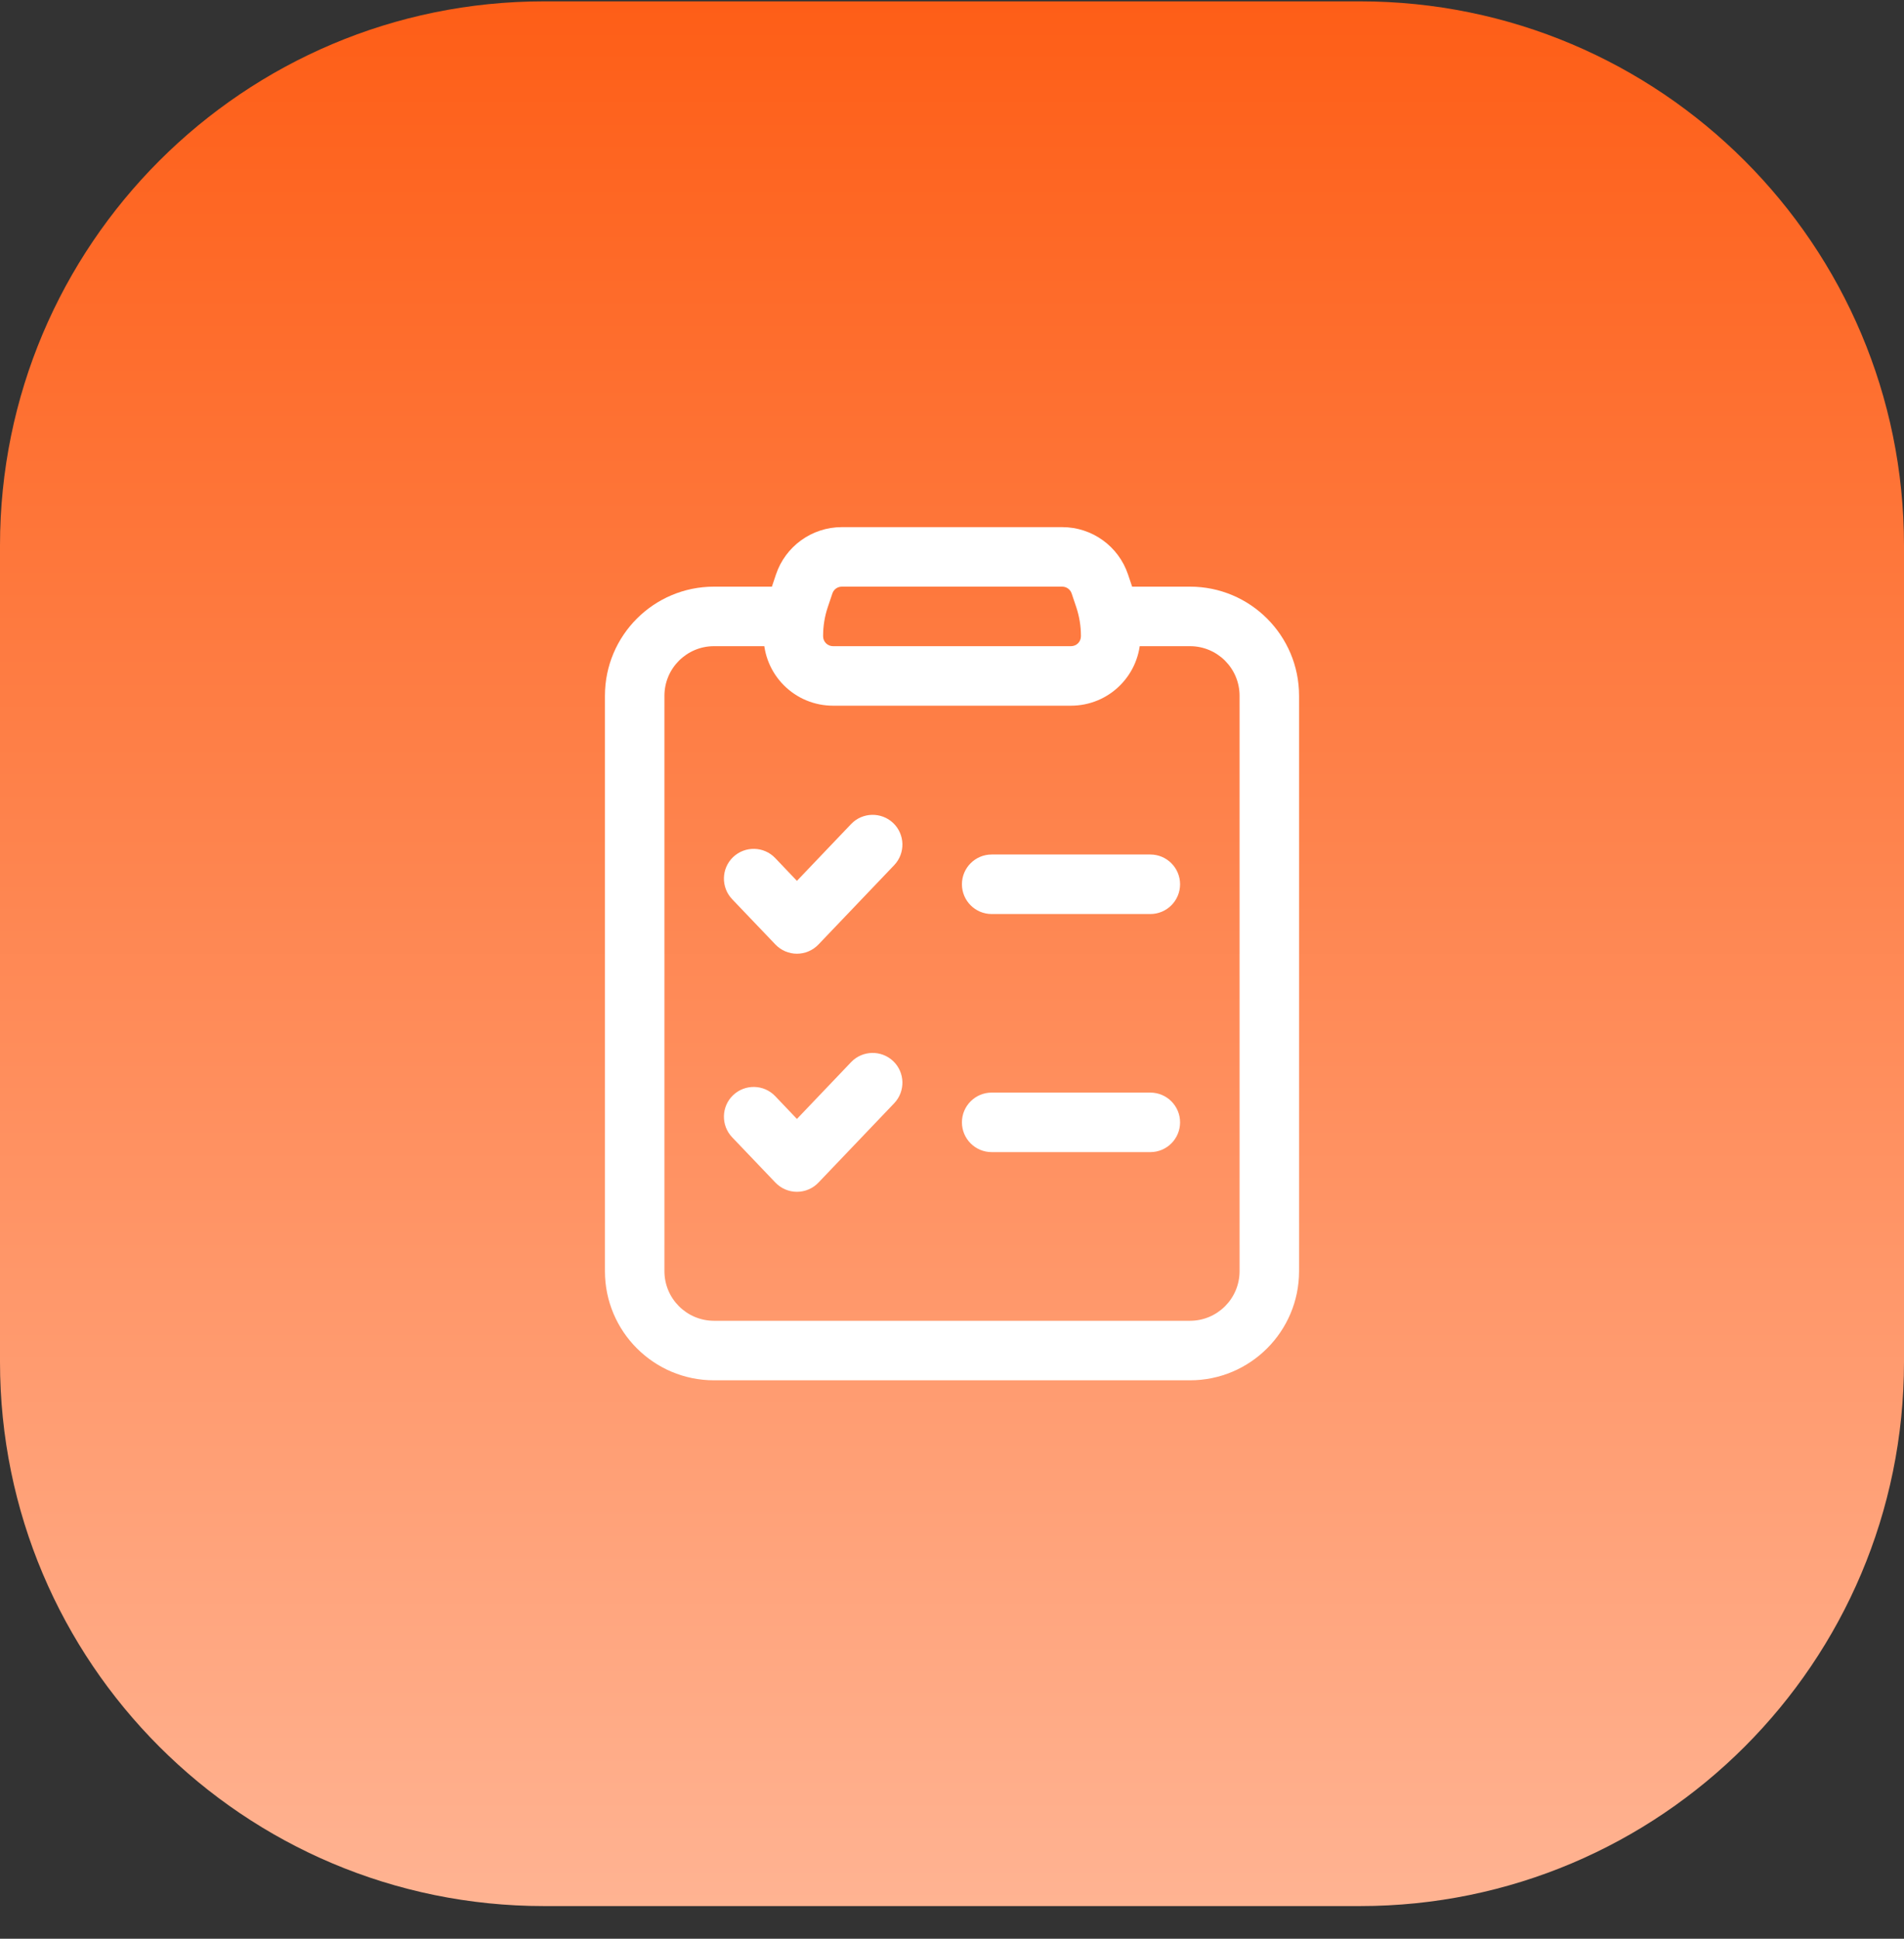
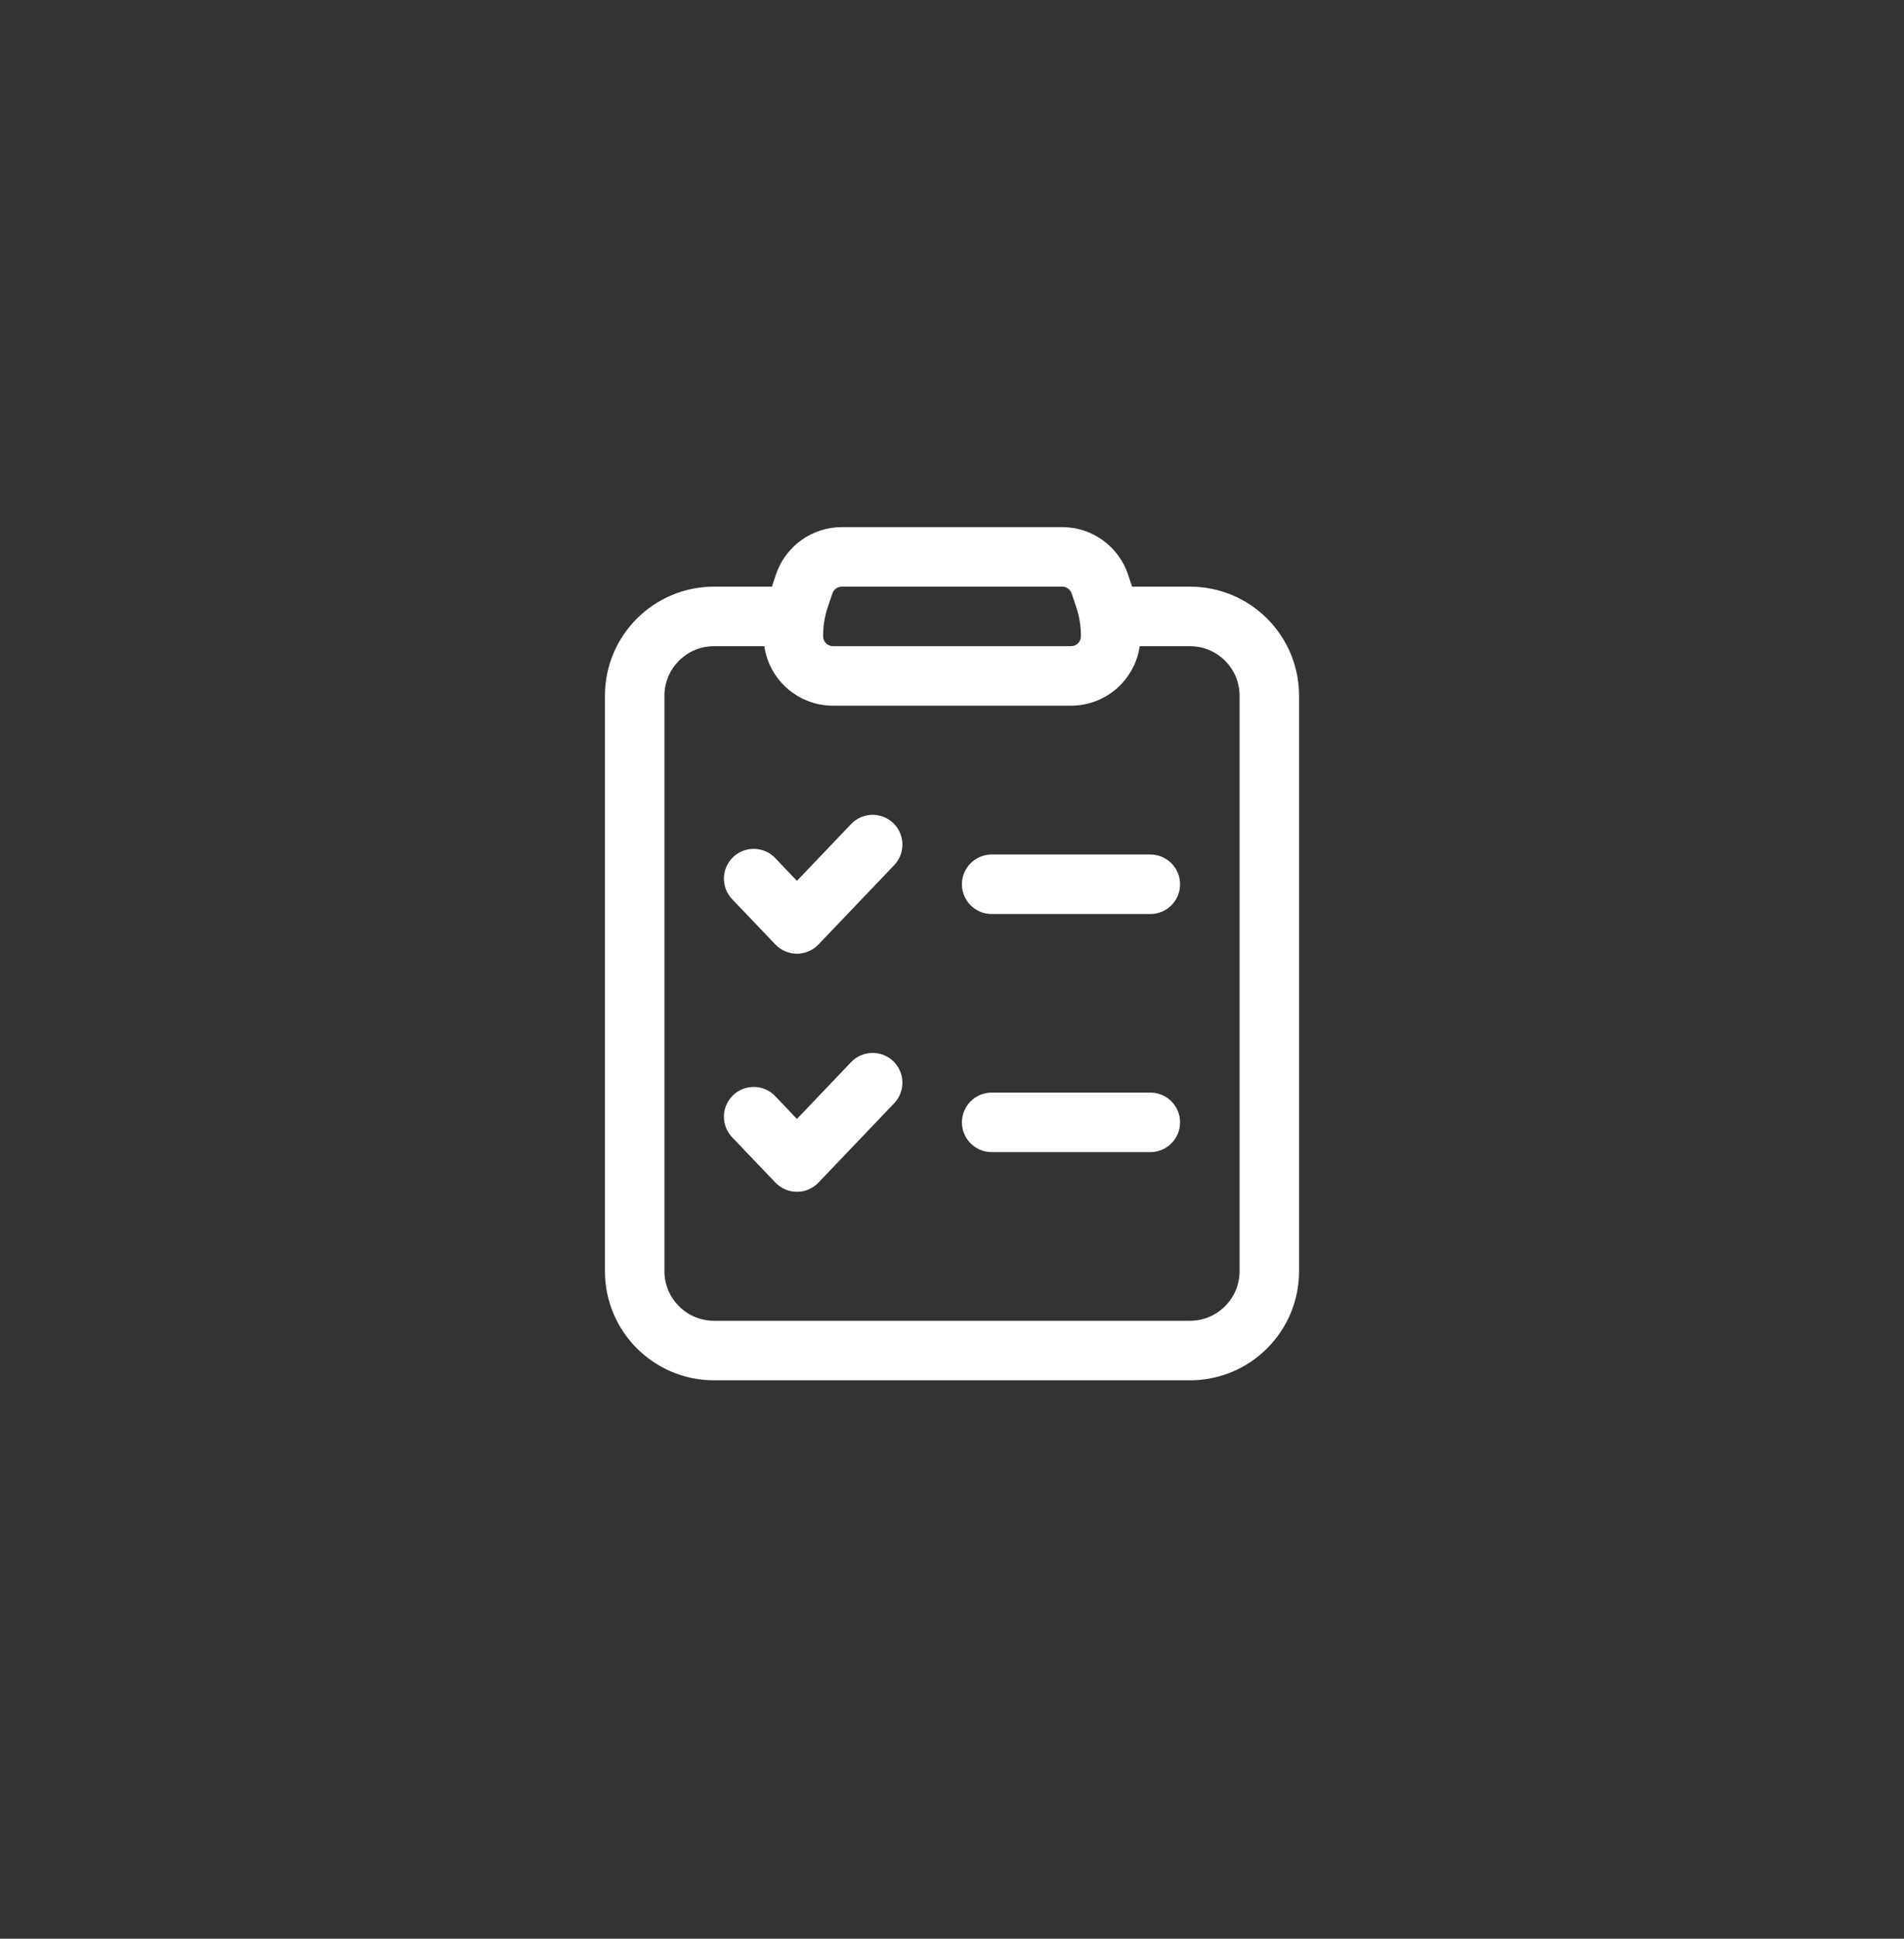
<svg xmlns="http://www.w3.org/2000/svg" width="56" height="57" viewBox="0 0 56 57" fill="none">
  <rect x="0" y="0" width="56" height="57" fill="#333333" stroke="none" />
-   <path d="M0 16.04C0 7.203 7.163 0.04 16 0.04H40C48.837 0.04 56 7.203 56 16.04V40.04C56 48.877 48.837 56.04 40 56.04H16C7.163 56.04 0 48.877 0 40.04V16.04Z" fill="url(#paint0_linear_2014_20)" />
  <path fill-rule="evenodd" clip-rule="evenodd" d="M21.533 26.436L22.806 27.769C22.972 27.942 23.2 28.04 23.439 28.04C23.679 28.04 23.907 27.942 24.072 27.769L26.3 25.436C26.633 25.086 26.62 24.532 26.271 24.198C25.921 23.866 25.367 23.878 25.033 24.227L23.439 25.898L22.8 25.227C22.466 24.878 21.912 24.866 21.562 25.199C21.213 25.532 21.201 26.087 21.533 26.436Z" fill="white" />
  <path fill-rule="evenodd" clip-rule="evenodd" d="M21.533 33.436L22.806 34.769C22.972 34.942 23.2 35.04 23.439 35.04C23.679 35.04 23.907 34.942 24.072 34.769L26.3 32.436C26.633 32.086 26.62 31.532 26.271 31.198C25.921 30.866 25.367 30.878 25.033 31.227L23.439 32.898L22.8 32.227C22.466 31.878 21.912 31.866 21.562 32.199C21.213 32.532 21.201 33.087 21.533 33.436Z" fill="white" />
  <path fill-rule="evenodd" clip-rule="evenodd" d="M29.167 26.873H33.833C34.316 26.873 34.708 26.481 34.708 25.998C34.708 25.515 34.316 25.123 33.833 25.123H29.167C28.684 25.123 28.292 25.515 28.292 25.998C28.292 26.481 28.684 26.873 29.167 26.873Z" fill="white" />
  <path fill-rule="evenodd" clip-rule="evenodd" d="M29.167 33.873H33.833C34.316 33.873 34.708 33.481 34.708 32.998C34.708 32.515 34.316 32.123 33.833 32.123H29.167C28.684 32.123 28.292 32.515 28.292 32.998C28.292 33.481 28.684 33.873 29.167 33.873Z" fill="white" />
  <path fill-rule="evenodd" clip-rule="evenodd" d="M33.318 17.308L33.179 16.895C32.901 16.061 32.121 15.498 31.242 15.498H24.758C23.88 15.498 23.099 16.061 22.821 16.895L22.683 17.308C22.534 17.753 22.459 18.221 22.459 18.692V18.707C22.459 19.248 22.673 19.767 23.057 20.15C23.44 20.534 23.959 20.748 24.5 20.748H31.5C32.041 20.748 32.561 20.534 32.943 20.15C33.327 19.767 33.542 19.248 33.542 18.707V18.692C33.542 18.221 33.466 17.753 33.318 17.308ZM31.519 17.448L31.658 17.861C31.746 18.129 31.792 18.409 31.792 18.692V18.707C31.792 18.784 31.762 18.858 31.707 18.913C31.652 18.968 31.577 18.998 31.5 18.998H24.5C24.423 18.998 24.349 18.968 24.294 18.913C24.239 18.858 24.209 18.784 24.209 18.707V18.692C24.209 18.409 24.254 18.129 24.343 17.861L24.482 17.448C24.521 17.329 24.632 17.248 24.758 17.248H31.242C31.368 17.248 31.479 17.329 31.519 17.448Z" fill="white" />
  <path fill-rule="evenodd" clip-rule="evenodd" d="M23.333 17.248H21C19.228 17.248 17.792 18.684 17.792 20.457V37.373C17.792 39.145 19.228 40.582 21 40.582H35C36.772 40.582 38.208 39.145 38.208 37.373V20.457C38.208 18.684 36.772 17.248 35 17.248C33.833 17.248 32.667 17.248 32.667 17.248C32.184 17.248 31.792 17.64 31.792 18.123C31.792 18.606 32.184 18.998 32.667 18.998H35C35.805 18.998 36.458 19.652 36.458 20.457V37.373C36.458 38.178 35.805 38.832 35 38.832H21C20.195 38.832 19.542 38.178 19.542 37.373V20.457C19.542 19.652 20.195 18.998 21 18.998H23.333C23.816 18.998 24.208 18.606 24.208 18.123C24.208 17.64 23.816 17.248 23.333 17.248Z" fill="white" />
  <defs>
    <linearGradient id="paint0_linear_2014_20" x1="28" y1="0.04" x2="28" y2="56.04" gradientUnits="userSpaceOnUse">
      <stop stop-color="#FE5E17" />
      <stop offset="1" stop-color="#FFB392" />
    </linearGradient>
  </defs>
</svg>